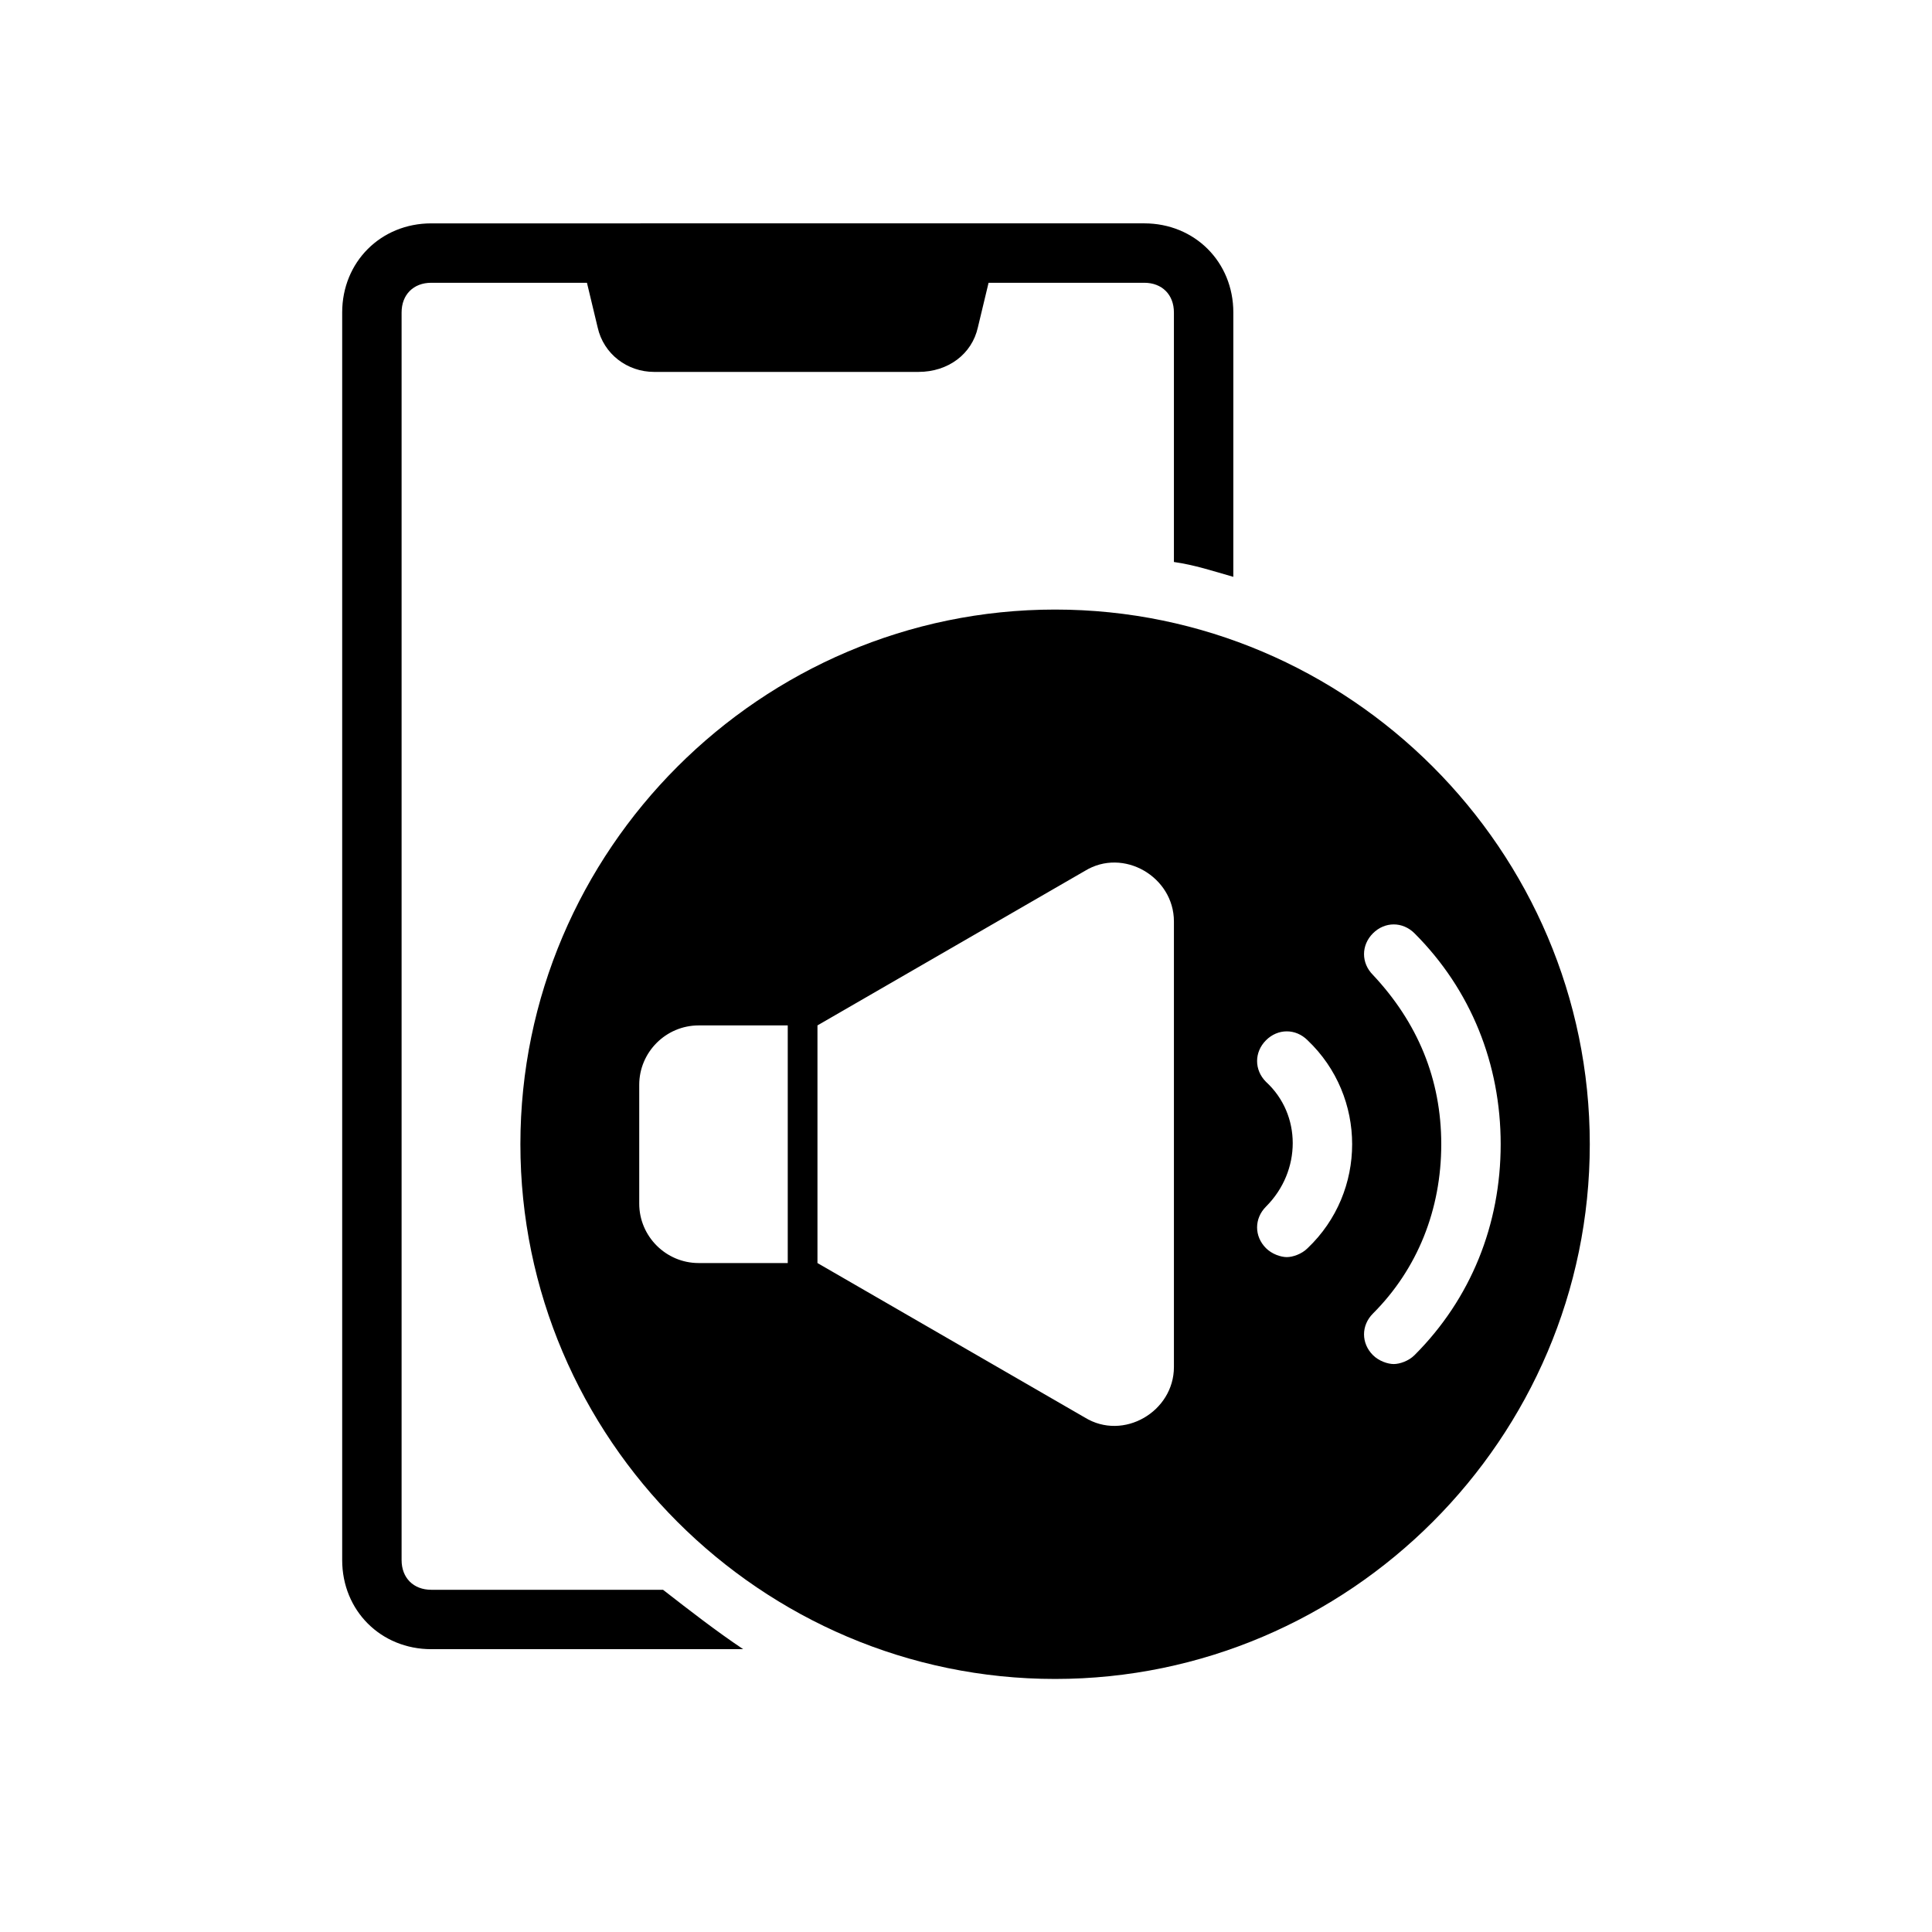
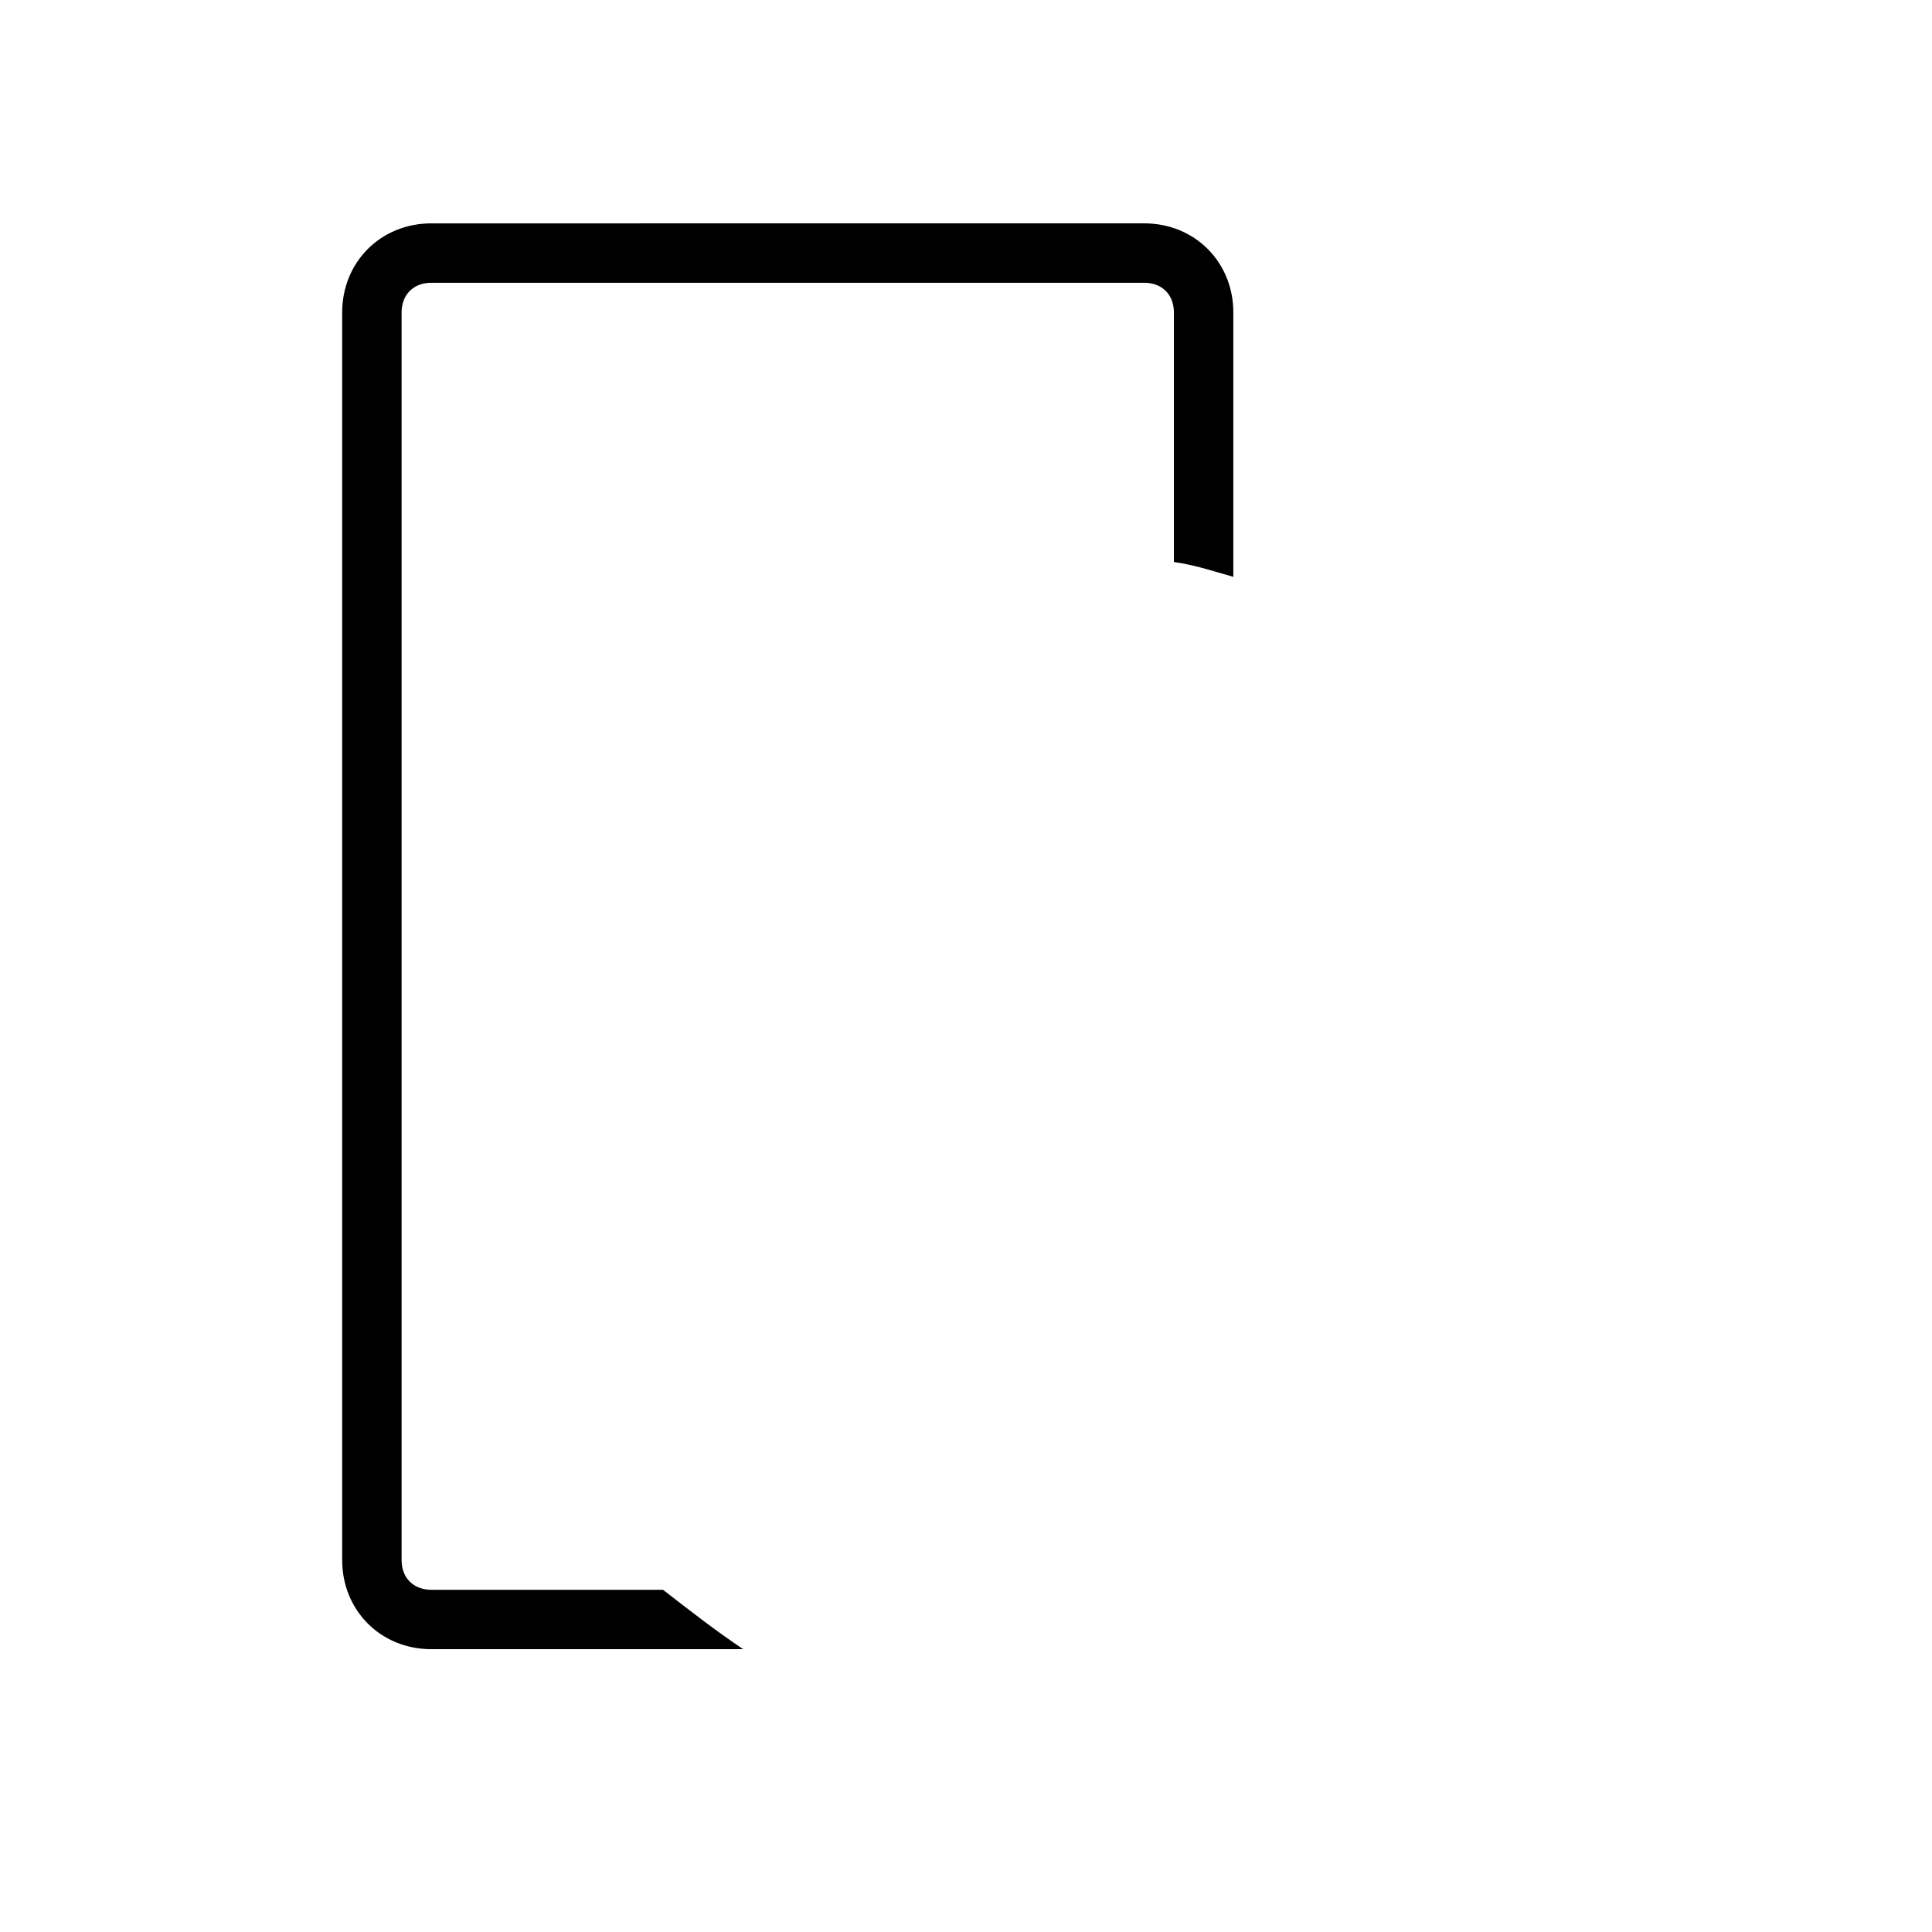
<svg xmlns="http://www.w3.org/2000/svg" fill="#000000" width="800px" height="800px" version="1.1" viewBox="144 144 512 512">
  <g>
    <path d="m319.7 565.31h-61.402c-4.723 0-7.871-3.148-7.871-7.871v-330.63c0-4.723 3.148-7.871 7.871-7.871h188.93c4.723 0 7.871 3.148 7.871 7.871v66.125c5.512 0.789 10.234 2.363 15.742 3.938l0.004-70.062c0-13.383-10.234-23.617-23.617-23.617l-188.93 0.004c-13.383 0-23.617 10.234-23.617 23.617v330.62c0 13.383 10.234 23.617 23.617 23.617h82.656c-7.082-4.727-14.168-10.238-21.254-15.746z" />
-     <path d="m387.4 242.56h-70.062c-7.086 0-13.383-4.723-14.957-11.809l-4.719-19.68h110.21l-4.723 19.68c-1.574 7.086-7.875 11.809-15.746 11.809z" />
-     <path d="m423.61 305.54c-77.934 0-141.7 63.762-141.7 141.7 0 77.934 63.762 141.7 141.7 141.7 77.934 0 141.7-63.762 141.7-141.7 0.004-77.934-63.762-141.7-141.7-141.7zm-70.848 173.18h-23.617c-8.66 0-15.742-7.086-15.742-15.742v-31.488c0-8.66 7.086-15.742 15.742-15.742h23.617zm102.34 27.551c0 11.809-13.383 19.68-23.617 13.383l-70.848-40.934v-62.977l70.848-40.934c10.234-6.297 23.617 1.574 23.617 13.383zm35.426-31.488c-1.574 1.574-3.938 2.363-5.512 2.363s-3.938-0.789-5.512-2.363c-3.148-3.148-3.148-7.871 0-11.02 9.445-9.445 9.445-24.402 0-33.062-3.148-3.148-3.148-7.871 0-11.02 3.148-3.148 7.871-3.148 11.02 0 15.746 14.957 15.746 40.145 0.004 55.102zm28.34 28.34c-1.574 1.574-3.938 2.363-5.512 2.363s-3.938-0.789-5.512-2.363c-3.148-3.148-3.148-7.871 0-11.02 11.809-11.809 18.105-27.551 18.105-44.871 0-17.32-6.297-32.273-18.105-44.871-3.148-3.148-3.148-7.871 0-11.02 3.148-3.148 7.871-3.148 11.02 0 14.961 14.957 22.832 34.637 22.832 55.891 0 21.254-7.871 40.934-22.828 55.891z" />
  </g>
</svg>